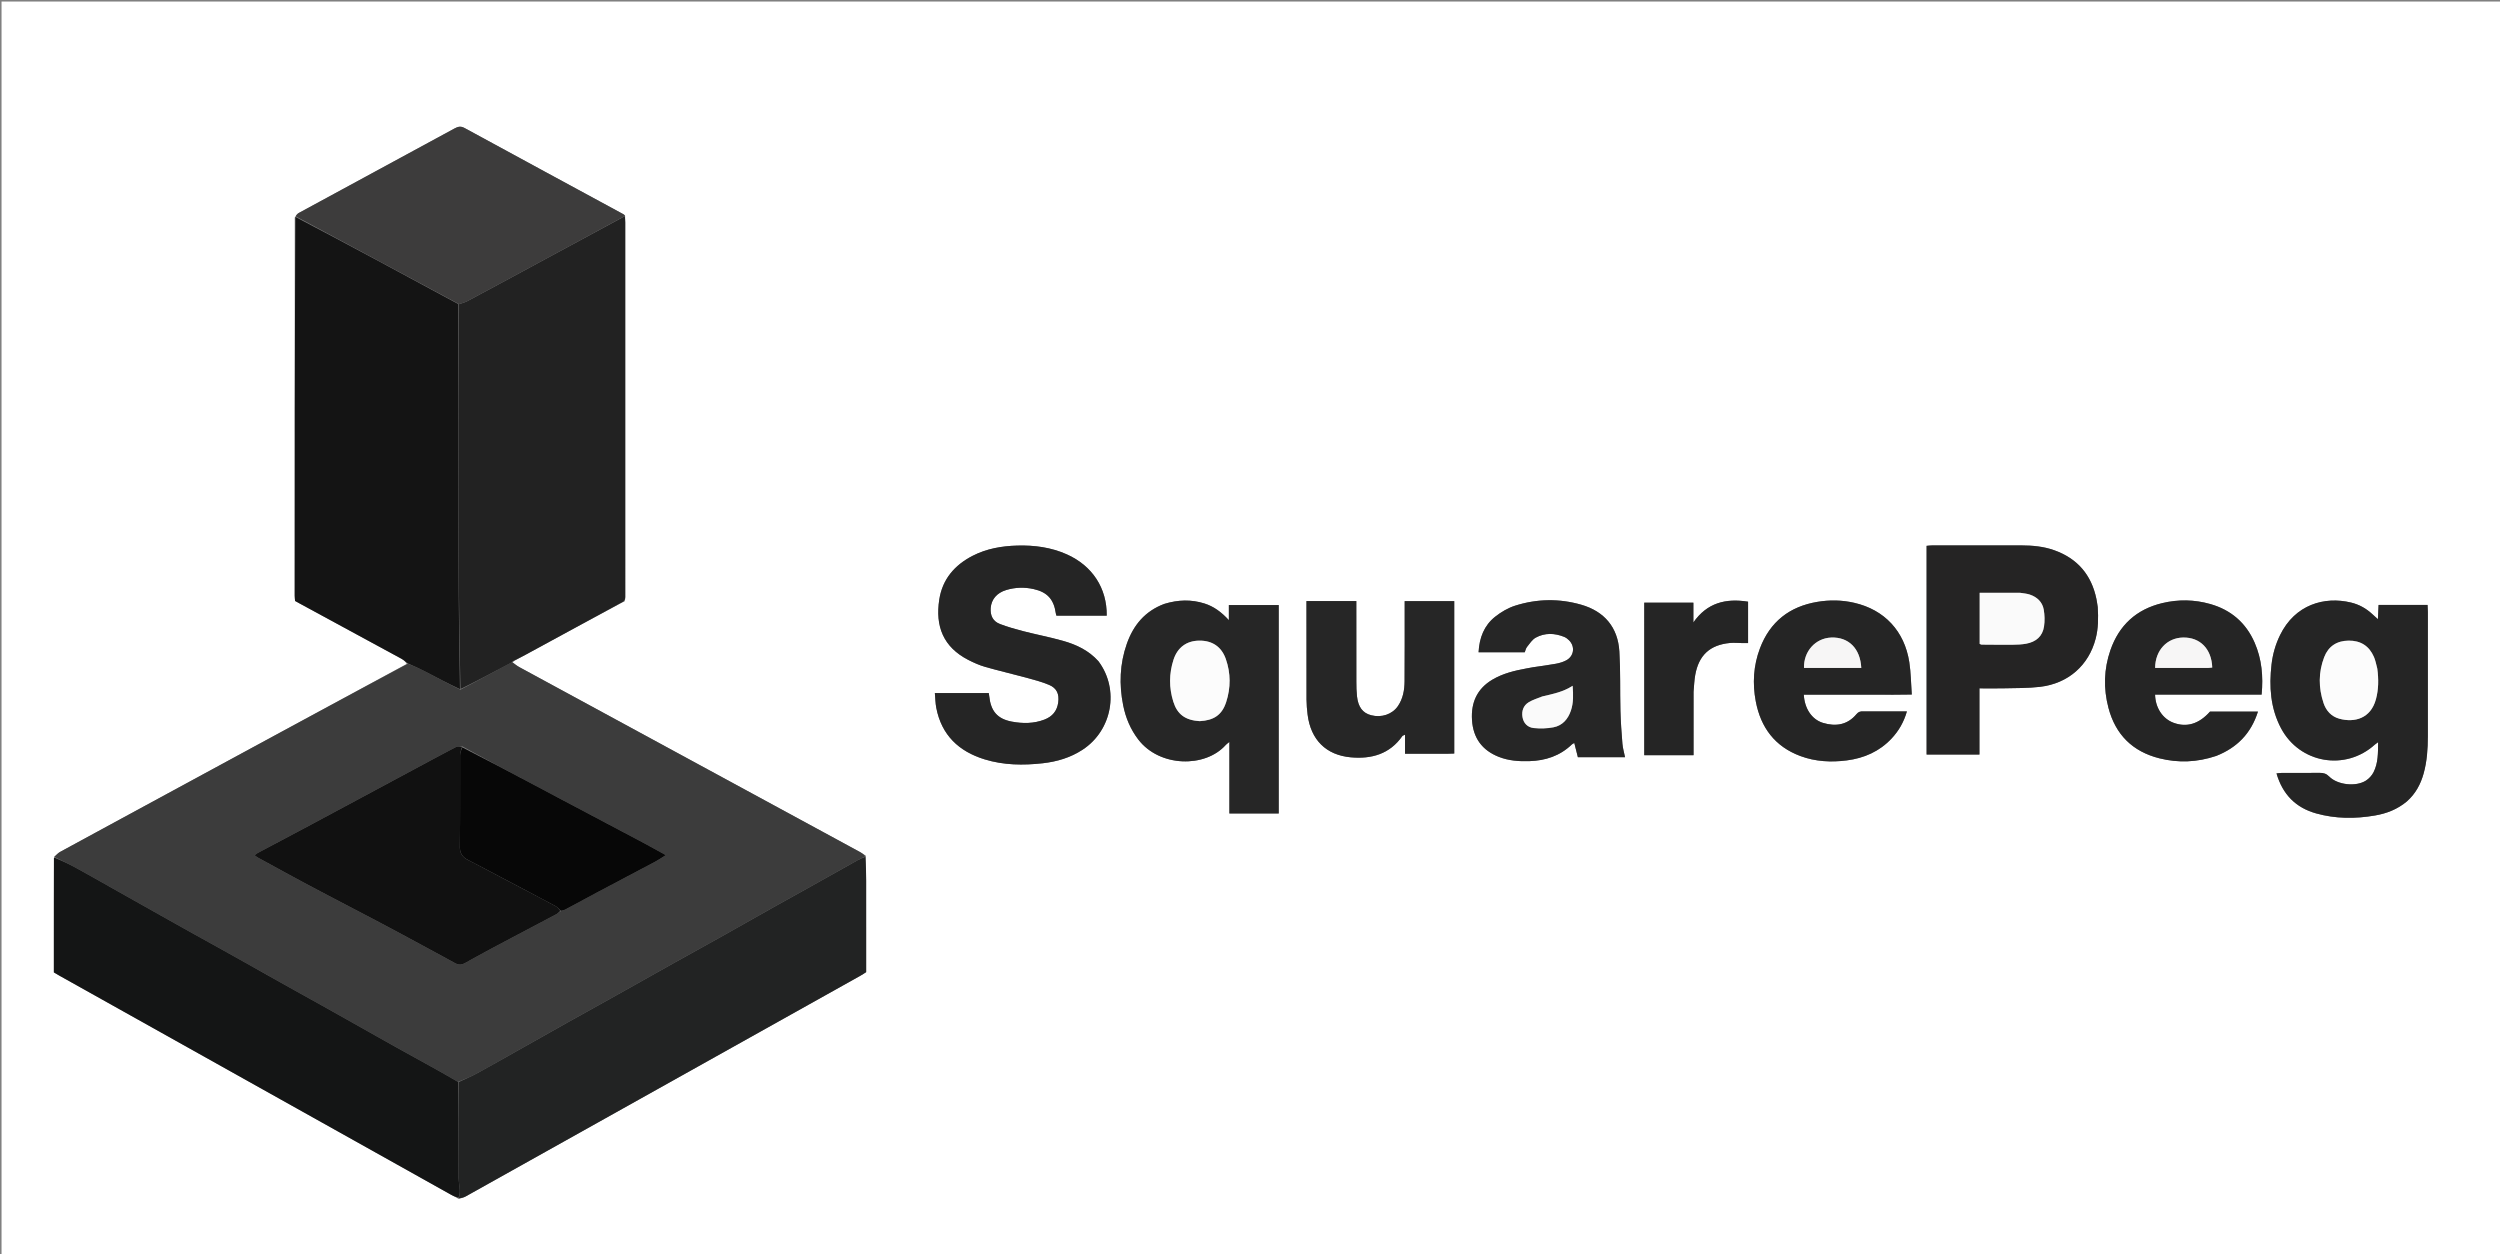
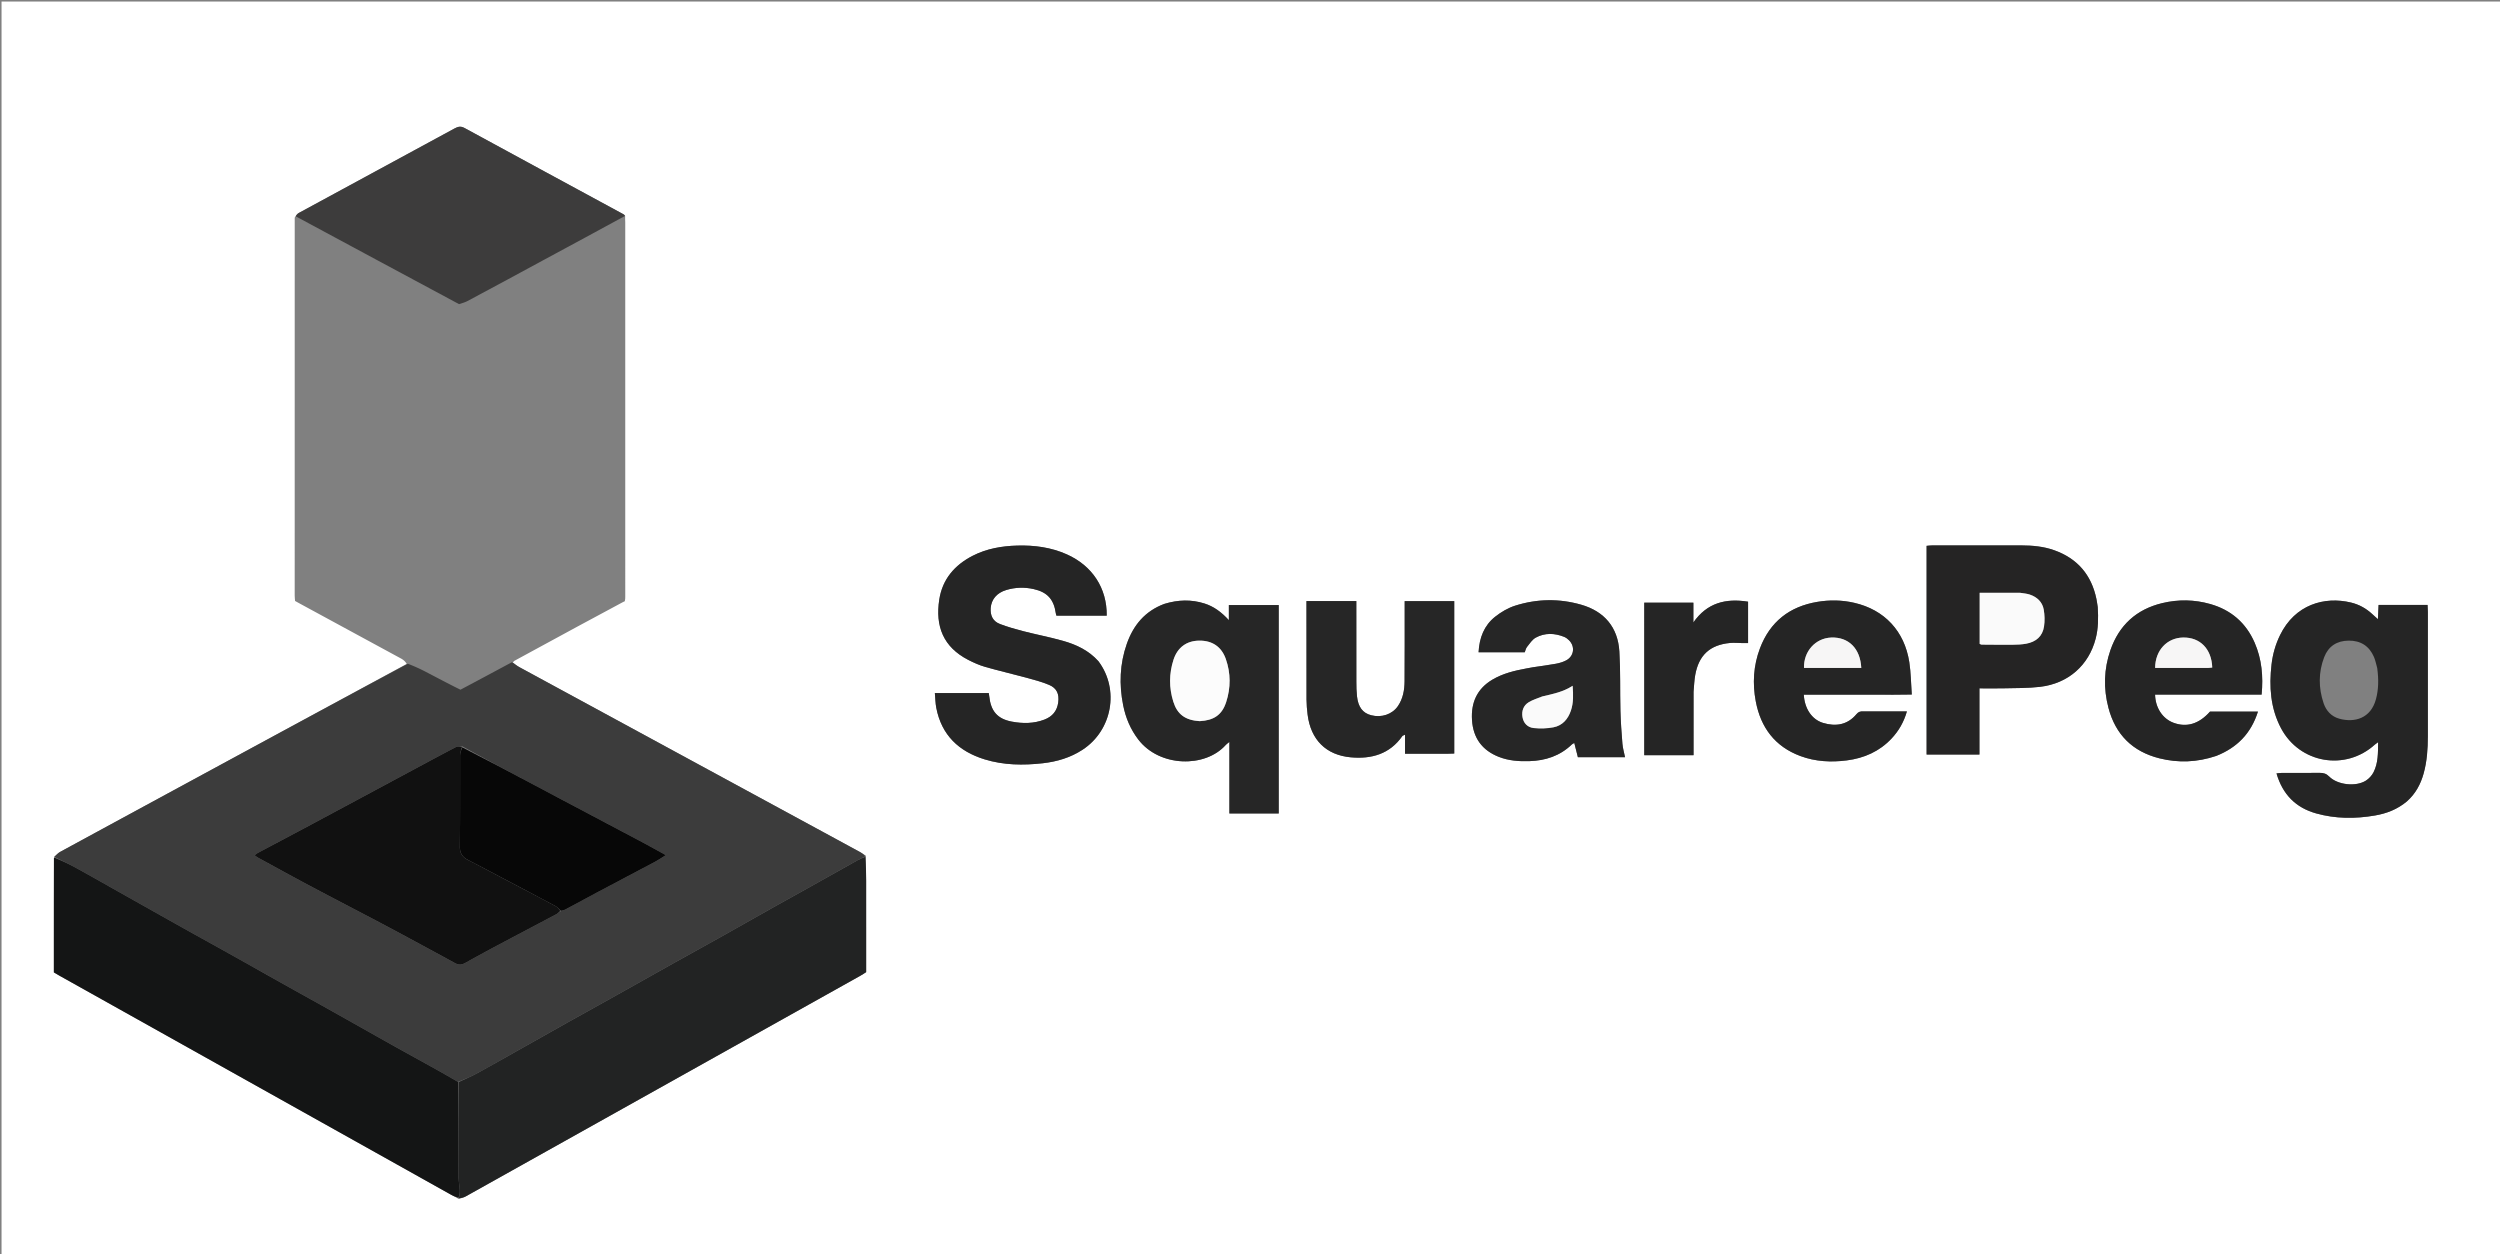
<svg xmlns="http://www.w3.org/2000/svg" viewBox="0 0 3239 1625">
  <rect x="0" y="0" width="3239" height="1625" fill="#808080" stroke="none" />
  <path fill="#FFF" d="M1996 1628H2V2h3240v1626H1996m-1401.647-74.542c3.009-1.11 6.23-1.838 8.996-3.383 170.516-95.278 340.995-190.621 511.468-285.978 2.553-1.428 4.973-3.096 7.383-4.607 0-39.872.028-79.187-.019-118.502-.012-10.318-.257-20.635-.372-32.36-2.808-1.739-5.538-3.623-8.436-5.196-146.793-79.675-293.605-159.315-440.382-239.018-3.38-1.835-6.391-4.346-9.124-6.564 0 0 .008-.45.863-.563.537-.285.898-.718 2.486-1.544l20.992-11.416c39.938-21.724 79.876-43.448 120.52-65.136.517-.257.675-.656 1.264-2.919.031-.998.091-1.995.091-2.993.007-161.752.011-323.504-.011-485.256 0-2.64-.327-5.282-.15-8.59-.723-.625-1.36-1.408-2.18-1.853-68.683-37.246-137.411-74.408-206.01-111.808-4.951-2.7-8.545-1.66-12.884.697-67.194 36.5-134.442 72.901-201.64 109.395-1.856 1.008-3.294 2.786-5.37 6.024-.016 163.307-.035 326.615-.029 489.922 0 2.272.325 4.545.495 6.79 2.37 1.308 4.389 2.44 6.423 3.544 43.875 23.786 87.77 47.537 131.59 71.427 2.986 1.628 5.401 4.304 6.628 6.573-87.966 47.692-175.934 95.38-263.899 143.075-61.663 33.434-123.334 66.852-184.942 100.386-2.947 1.604-5.32 4.263-8.318 8.27v147.937c2.894 1.7 5.424 3.253 8.012 4.7 168.934 94.509 337.87 189.01 506.82 283.488 2.874 1.606 5.922 2.9 9.735 5.458m2524.499-515.567c10.769-9.638 17.277-21.825 21.133-35.555 4.45-15.85 5.51-32.118 5.532-48.465.068-53.634.036-107.267.018-160.9-.001-2.915-.24-5.83-.388-9.22h-63.467l-.852 18.48c-3.365-3.03-5.273-4.69-7.117-6.42-7.943-7.453-17.265-12.626-27.753-15.152-34.472-8.302-72.534 2.637-91.864 42.096-5.914 12.073-9.58 24.858-11.096 38.156-3.264 28.605-1.484 56.601 12.33 82.631 24.19 45.577 83.431 55.763 121.625 21.078.895-.812 1.945-1.452 4.085-3.027-.012 14.208.107 27.14-5.88 38.943-2.148 4.234-5.875 8.288-9.888 10.84-12.96 8.242-36.727 5.648-47.543-5.27-3.73-3.766-7.352-4.825-12.232-4.774-16.321.17-32.646.027-48.969.064-2.152.005-4.304.355-7.095.601 7.987 27.41 25.035 44.484 51.432 51.867 25.117 7.024 50.624 7.099 76.214 2.678 15.002-2.592 28.85-7.847 41.775-18.651M1422.777 856.288c-12.275-13.61-28.225-21.12-45.349-25.962-16.95-4.792-34.31-8.11-51.381-12.5-10.275-2.642-20.537-5.58-30.445-9.334-9.156-3.47-12.807-10.973-12.05-20.785.853-11.058 7.806-19.564 20.18-23.306 11.69-3.535 23.688-3.852 35.566-1.18 17.713 3.985 26.068 13.423 28.612 31.367.167 1.18.609 2.322.804 3.044h65.162c.398-35.544-18.568-64.562-51.568-79.354-20.474-9.178-42.185-12.045-64.363-11.426-20.128.56-39.766 3.94-57.914 13.305-23.29 12.018-39.006 30.285-43.1 56.56-5.379 34.511 5.095 61.62 37.686 78.32 7.07 3.623 14.48 6.901 22.092 9.077 17.578 5.024 35.423 9.107 53.07 13.904 9.92 2.696 19.96 5.34 29.4 9.305 10.094 4.242 13.336 11.966 11.846 22.816-1.507 10.978-7.562 18.181-17.76 22.12-13.829 5.343-28.169 5.342-42.338 2.675-18.722-3.523-27.237-13.68-29.24-32.752-.133-1.261-.379-2.51-.644-4.238h-69.83c.612 6.704.656 12.997 1.827 19.073 6.824 35.4 29.193 56.539 62.712 66.83 24.622 7.56 49.896 7.87 75.247 5.025 18.397-2.064 35.874-7.257 51.534-17.49 38.354-25.06 48.16-77.96 20.244-115.094m1294.984-70.5c-.545-3.28-.98-6.583-1.654-9.836-6.476-31.264-24.662-52.422-54.794-63.13-13.66-4.854-27.922-6.15-42.273-6.2-38.297-.135-76.595-.063-114.892-.03-2.574.003-5.148.363-8.047.581V977.54h68.463v-85.7c11.13 0 21.4.211 31.659-.05 15.622-.398 31.359-.083 46.828-1.918 36.64-4.346 63.145-27.911 72.114-62.561 3.38-13.056 3.549-26.333 2.596-41.522m-1209.873-3.2c-24.532 9.219-39.515 27.454-47.987 51.516-9.176 26.062-10.127 52.726-4.721 79.704 3.248 16.211 9.465 31.061 19.588 44.295 27.583 36.063 86.822 36.926 113.285 7.077.953-1.075 2.226-1.867 4.739-3.932v92.706h63.923V783.933h-64.61v19.542c-9.832-10.68-19.63-17.815-31.626-21.6-17.064-5.386-34.076-4.926-52.591.712m477.664 81.997-7.855 1.447c-15.43 2.84-30.628 6.462-44.285 14.59-19.815 11.791-27.721 29.77-26.295 52.228 1.475 23.215 13.036 39.22 34.82 47.776 12.669 4.975 25.833 5.912 39.242 5.522 21.047-.61 39.88-6.748 55.322-21.654.805-.776 1.962-1.187 3.144-1.879l4.626 18.378h61.103c-1.265-6.289-2.92-11.765-3.377-17.338-1.167-14.244-2.191-28.521-2.56-42.804-.66-25.62.167-51.313-1.401-76.866-1.91-31.129-19.345-51.884-49.421-60.524-28.535-8.196-57.375-7.72-85.594 1.25-9.27 2.947-18.29 8.262-25.95 14.348-14.312 11.367-20.445 27.279-21.45 45.999h59.855c.857-2.126 1.353-4.96 2.927-6.935 3.448-4.328 6.735-9.52 11.353-12.035 11.723-6.383 24.312-5.926 36.625-1.032 2.397.953 4.666 2.662 6.504 4.51 8.13 8.167 6.406 20.68-3.829 26.055-4.048 2.127-8.67 3.482-13.191 4.321-9.478 1.76-19.062 2.946-30.313 4.643M1884.132 853v-74.174h-64.24c0 4.385.003 8.038 0 11.691-.02 30.667.086 61.334-.128 91.999-.08 11.432-1.987 22.615-8.65 32.327-7.32 10.67-21.193 15.293-34.622 11.826-10.884-2.81-16.824-10.47-18.37-24.5-.693-6.278-.81-12.64-.827-18.966-.079-31.333-.036-62.666-.037-93.999v-10.489h-64.607v6.438c0 40.333-.067 80.666.064 120.999.022 6.645.604 13.327 1.446 19.926 4.13 32.326 23.777 52.23 56.075 55.122 26.647 2.386 50.334-4.185 66.682-27.609.412-.59 1.448-.743 3.428-1.691v24.626c11.353 0 21.678.045 32.003-.013 10.49-.058 21.004.272 31.782-.247V853m529.767 68.658c-3.44-.21-6.054.476-8.602 3.546-11.641 14.021-26.893 16.416-43.422 11.383-14.597-4.445-23.92-18.715-24.86-36.54h45.936c15.66 0 31.318.033 46.977-.009 15.156-.04 30.325.195 46.986-.209-1.089-14.982-1.146-28.67-3.232-42.043-6.267-40.188-32.244-67.847-71.37-76.793-15.732-3.597-31.64-3.897-47.628-1.23-36.24 6.044-61.463 25.804-74.49 60.254-8.437 22.314-9.847 45.505-5.379 68.855 6.48 33.87 24.867 58.429 57.813 70.674 19.45 7.23 39.746 8.26 60.103 5.636 22.401-2.888 42.287-11.6 58.012-28.374 9.199-9.813 15.807-21.117 19.848-35.15h-56.692m458.039 57.477c26.54-10.544 44.532-28.917 53.47-57.172h-62.12c-14.195 15.979-30.082 20.822-47.207 14.503-14.118-5.209-23.594-19.372-23.964-36.537h138.041c2.24-23.63.229-45.974-9.032-67.248-11.197-25.724-30.632-42.46-57.497-50.093-20.534-5.834-41.394-6.2-62.256-1.181-33.496 8.056-55.878 28.616-67.098 60.907-8.52 24.517-9.17 49.687-2.554 74.8 9.118 34.601 31.168 56.575 65.912 65.342 24.48 6.178 48.835 5.283 74.305-3.32m-677.755-83.702c.685-6.949.915-13.98 2.135-20.834 4.583-25.74 19.034-39.07 44.983-41.57 5.26-.507 10.624.071 15.94.128 2.506.027 5.012.005 7.562.005v-53.631c-28.993-4.608-53.105 1.471-70.844 26.862v-25.555h-63.67v197.626h63.878c0-27.314 0-54.216.016-83.03z" />
  <path fill="#3C3C3C" d="M663.417 857.872c3.183 2.196 6.195 4.707 9.574 6.542 146.777 79.703 293.589 159.343 440.382 239.018 2.898 1.573 5.628 3.457 7.724 5.984-3.73 2.175-6.858 3.368-9.75 4.981-21.77 12.144-43.48 24.393-65.235 36.563-13.346 7.466-26.77 14.793-40.101 22.285-24.625 13.84-49.178 27.811-73.819 41.623-19.14 10.729-38.398 21.245-57.55 31.952-26.69 14.922-53.312 29.964-79.995 44.898-18.855 10.552-37.785 20.97-56.64 31.523-20.01 11.2-39.968 22.495-59.954 33.74-19.985 11.243-39.89 22.631-60.007 33.636-7.767 4.249-16.016 7.615-24.652 11.064-9.544-5.442-18.433-10.653-27.43-15.668-19.754-11.011-39.603-21.851-59.338-32.894-25.534-14.288-50.975-28.741-76.494-43.055-18.562-10.412-37.207-20.677-55.778-31.073-26.111-14.617-52.168-29.33-78.286-43.935-19.158-10.713-38.404-21.27-57.56-31.986-25.825-14.446-51.605-28.973-77.398-43.478-20.577-11.57-41.073-23.288-61.747-34.684-9.566-5.273-19.47-9.934-29.22-14.873 2.64-2.167 5.014-4.826 7.96-6.43 61.61-33.534 123.28-66.952 184.943-100.386 87.965-47.694 175.933-95.383 265.35-143.255 8.578 3.284 15.79 6.59 22.819 10.245 14.949 7.774 29.803 15.73 45.357 23.396 22.723-12.053 44.784-23.893 66.845-35.733M598.929 966.93c-2.813.315-6.033-.151-8.376 1.068-18.892 9.828-37.629 19.956-56.396 30.025-43.983 23.597-87.937 47.248-131.942 70.804-22.595 12.094-45.278 24.022-67.902 36.062-1.352.72-2.526 1.773-4.497 3.18 2.057 1.438 3.264 2.465 4.626 3.207 21.91 11.94 43.753 24.005 65.784 35.716 28.807 15.312 57.777 30.316 86.653 45.497a3711.917 3711.917 0 0 1 34.363 18.313c22.84 12.316 45.687 24.622 68.445 37.09 4.635 2.539 8.64 2.183 13.127-.325a2322.04 2322.04 0 0 1 42.05-22.944c25.268-13.448 50.63-26.72 75.901-40.163 1.966-1.045 3.53-2.846 6.752-4.42 1.56-.501 3.239-.778 4.66-1.537 13.476-7.199 26.868-14.557 40.362-21.72 25.53-13.554 51.135-26.97 76.653-40.547 4.263-2.268 8.242-5.07 13.452-8.31-10.984-6.042-20.708-11.553-30.576-16.79-36.387-19.314-72.825-38.531-109.238-57.796-11.159-5.904-22.291-11.857-33.447-17.765-29.896-15.831-59.797-31.65-90.454-48.645z" />
-   <path fill="#222" d="M663.642 857.861c-22.286 11.851-44.347 23.69-67.04 34.827-3.965-166.669-2.11-332.656-1.874-498.657 4.133-1.312 7.686-2.263 10.854-3.941 17.58-9.311 35.076-18.783 52.583-28.231 16.046-8.66 32.06-17.38 48.106-26.04 34.427-18.584 68.866-37.148 103.3-55.72.174 2.642.5 5.283.5 7.924.023 161.752.019 323.504.012 485.256 0 .998-.06 1.995-.791 3.913-1.101 1.152-1.291 1.5-1.27 1.963l-119.814 65.172c-6.997 3.806-13.995 7.61-22.13 11.582-1.732.415-2.087.857-2.203 1.49 0 0-.008.451-.233.462z" />
-   <path fill="#141414" d="M593.97 394.055c.522 165.977-1.333 331.964 1.97 498.847-14.922-6.964-29.776-14.92-44.725-22.693-7.03-3.656-14.241-6.961-22.093-10.286-3.404-2.048-5.82-4.724-8.806-6.352-43.819-23.89-87.714-47.64-131.59-71.427-2.033-1.103-4.051-2.236-6.422-3.545-.17-2.244-.495-4.517-.495-6.79-.006-163.306.013-326.614.933-490.726 71.012 37.12 141.12 75.046 211.228 112.972z" />
  <path fill="#222323" d="M594 1402c8.03-3.768 16.28-7.134 24.046-11.383 20.116-11.005 40.022-22.393 60.007-33.637 19.986-11.244 39.944-22.539 59.955-33.739 18.854-10.553 37.784-20.97 56.639-31.523 26.683-14.934 53.306-29.976 79.996-44.898 19.151-10.707 38.41-21.223 57.55-31.952 24.64-13.812 49.193-27.782 73.818-41.623 13.331-7.492 26.755-14.82 40.1-22.285 21.756-12.17 43.467-24.42 65.236-36.563 2.892-1.613 6.02-2.806 9.739-4.278.838 10.234 1.083 20.551 1.095 30.869.047 39.315.02 78.63.02 118.502-2.41 1.511-4.83 3.179-7.384 4.607-170.473 95.357-340.952 190.7-511.468 285.978-2.766 1.545-5.987 2.273-8.788 2.29.533-3.998 1.247-6.922 1.102-9.803-.317-6.257-1.547-12.49-1.571-18.736-.155-40.608-.087-81.217-.092-121.826z" />
  <path fill="#141515" d="M593.394 1401.68c.61 40.929.543 81.538.698 122.146.024 6.246 1.254 12.479 1.57 18.736.146 2.88-.568 5.805-1.524 9.243-3.598-.906-6.646-2.199-9.52-3.805a3152408.4 3152408.4 0 0 1-506.82-283.487c-2.588-1.448-5.118-3-8.012-4.701 0-49.416 0-98.676.179-148.857 9.929 4.019 19.832 8.68 29.398 13.953 20.674 11.396 41.17 23.113 61.747 34.684 25.793 14.505 51.573 29.032 77.398 43.478 19.156 10.716 38.402 21.273 57.56 31.986 26.118 14.605 52.175 29.318 78.286 43.935 18.571 10.396 37.216 20.66 55.778 31.073 25.52 14.314 50.96 28.767 76.494 43.055 19.735 11.043 39.584 21.883 59.337 32.894 8.998 5.015 17.887 10.226 27.431 15.668z" />
  <path fill="#3D3C3C" d="M594.728 394.03c-70.866-37.9-140.974-75.826-211.765-113.857.95-1.523 2.389-3.3 4.245-4.309 67.198-36.494 134.446-72.895 201.64-109.395 4.34-2.357 7.933-3.396 12.884-.697 68.599 37.4 137.327 74.562 206.01 111.808.82.445 1.457 1.228 2.004 2.187-34.61 18.904-69.048 37.468-103.475 56.051-16.046 8.662-32.06 17.38-48.106 26.04-17.507 9.45-35.003 18.92-52.583 28.232-3.168 1.678-6.721 2.63-10.854 3.94z" />
  <path fill="#252525" d="M3118.306 1038.356c-12.379 10.34-26.227 15.594-41.229 18.186-25.59 4.421-51.097 4.346-76.214-2.678-26.397-7.383-43.445-24.457-51.432-51.867 2.79-.246 4.943-.596 7.095-.601 16.323-.037 32.648.106 48.969-.064 4.88-.051 8.501 1.008 12.232 4.774 10.816 10.918 34.584 13.512 47.543 5.27 4.013-2.552 7.74-6.606 9.887-10.84 5.988-11.804 5.869-24.735 5.88-38.943-2.139 1.575-3.19 2.215-4.084 3.027-38.194 34.685-97.436 24.5-121.625-21.078-13.814-26.03-15.594-54.026-12.33-82.63 1.517-13.3 5.182-26.084 11.096-38.157 19.33-39.459 57.392-50.398 91.864-42.096 10.488 2.526 19.81 7.7 27.753 15.152 1.844 1.73 3.752 3.39 7.117 6.42l.852-18.48h63.467c.149 3.39.387 6.305.388 9.22.018 53.633.05 107.266-.018 160.9-.021 16.347-1.081 32.615-5.532 48.465-3.856 13.73-10.364 25.917-21.679 36.02m-38.385-172.851c-1.37-4.773-2.253-9.756-4.201-14.28-6.163-14.311-17.263-21.392-32.896-21.221-15.286.166-26.206 7.346-31.627 21.48-7.522 19.61-7.434 39.705-.766 59.54 3.337 9.927 10.176 17.376 20.528 20.18 19.558 5.3 40.617-.232 47.349-25.436 3.4-12.73 3.57-25.6 1.613-40.263zm-1656.664-8.69c27.437 36.607 17.63 89.507-20.724 114.568-15.66 10.232-33.137 15.425-51.534 17.49-25.35 2.843-50.625 2.535-75.247-5.025-33.52-10.292-55.888-31.43-62.712-66.83-1.17-6.077-1.215-12.37-1.827-19.074h69.83c.265 1.728.511 2.977.644 4.238 2.003 19.073 10.518 29.229 29.24 32.752 14.17 2.667 28.509 2.668 42.338-2.674 10.198-3.94 16.253-11.143 17.76-22.121 1.49-10.85-1.752-18.574-11.846-22.816-9.44-3.966-19.48-6.609-29.4-9.305-17.647-4.797-35.492-8.88-53.07-13.904-7.613-2.176-15.023-5.454-22.092-9.076-32.591-16.702-43.065-43.81-37.687-78.322 4.095-26.274 19.811-44.54 43.101-56.56 18.148-9.364 37.786-12.743 57.914-13.304 22.178-.619 43.889 2.248 64.363 11.426 33 14.792 51.966 43.81 51.568 79.354h-65.162c-.195-.722-.637-1.864-.804-3.044-2.544-17.944-10.899-27.382-28.612-31.367-11.878-2.672-23.875-2.355-35.566 1.18-12.374 3.742-19.327 12.248-20.18 23.306-.757 9.812 2.894 17.315 12.05 20.785 9.908 3.754 20.17 6.692 30.445 9.334 17.07 4.39 34.432 7.708 51.381 12.5 17.124 4.842 33.074 12.353 45.829 26.489z" />
  <path fill="#252424" d="M2717.843 786.71c.87 14.267.702 27.544-2.678 40.6-8.97 34.65-35.474 58.215-72.114 62.56-15.47 1.836-31.206 1.521-46.828 1.92-10.259.26-20.53.048-31.659.048v85.7h-68.463V707.174c2.899-.218 5.473-.578 8.047-.58 38.297-.034 76.595-.106 114.892.029 14.351.05 28.613 1.346 42.273 6.2 30.132 10.708 48.318 31.866 54.794 63.13.674 3.253 1.109 6.556 1.736 10.758m-101.454-18.713h-51.534v66.187c1.2.503 1.793.965 2.39.969 13.621.098 27.245.273 40.866.144 5.624-.053 11.327-.298 16.844-1.29 12.638-2.272 21.416-9.435 23.307-22.503 1.02-7.05.839-14.556-.38-21.582-1.72-9.92-8.54-16.335-17.982-19.553-3.725-1.27-7.777-1.582-13.511-2.372z" />
  <path fill="#262626" d="M1508.646 782.357c17.757-5.408 34.769-5.868 51.833-.482 11.996 3.785 21.794 10.92 31.625 21.6v-19.542h64.611v270.021h-63.923v-92.706c-2.513 2.065-3.786 2.857-4.739 3.932-26.463 29.85-85.702 28.986-113.285-7.077-10.123-13.234-16.34-28.084-19.588-44.295-5.406-26.978-4.455-53.642 4.721-79.704 8.472-24.062 23.455-42.297 48.745-51.747m46.312 151.97c17.814-.987 28.264-8.157 33.633-24.609 6.054-18.551 6.045-37.449-.423-55.92-5.6-15.993-17.64-23.922-34.315-23.794-16.329.126-28.286 8.665-33.516 24.907-5.769 17.914-5.823 36.126-.232 54.097 5.14 16.52 15.538 24.16 34.853 25.32zm431.449-69.881c10.396-1.559 19.98-2.745 29.458-4.505 4.521-.84 9.143-2.194 13.191-4.32 10.235-5.376 11.96-17.889 3.83-26.057-1.84-1.847-4.108-3.556-6.505-4.509-12.313-4.894-24.902-5.351-36.625 1.032-4.618 2.515-7.905 7.707-11.353 12.035-1.574 1.975-2.07 4.809-2.927 6.935h-59.855c1.005-18.72 7.138-34.632 21.45-46 7.66-6.085 16.68-11.4 25.95-14.347 28.219-8.97 57.06-9.446 85.594-1.25 30.076 8.64 47.511 29.395 49.42 60.524 1.569 25.553.742 51.246 1.402 76.866.369 14.283 1.393 28.56 2.56 42.804.456 5.573 2.112 11.05 3.377 17.338h-61.103l-4.626-18.378c-1.182.692-2.34 1.103-3.144 1.88-15.442 14.905-34.275 21.042-55.322 21.653-13.409.39-26.573-.547-39.242-5.522-21.784-8.557-33.345-24.561-34.82-47.776-1.426-22.457 6.48-40.437 26.295-52.228 13.657-8.128 28.856-11.75 44.285-14.59 2.619-.482 5.237-.965 8.71-1.585m11.273 37.963c-5.766 2.443-11.936 4.235-17.198 7.492-6.795 4.206-9.207 11.201-7.96 19.068 1.306 8.233 6.863 13.473 14.603 14.284 8.416.883 17.256.638 25.554-.965 11.691-2.26 18.874-10.647 22.605-21.725 3.402-10.102 3.068-20.502 2.227-32.04-12.353 8-25.381 10.54-39.831 13.886zM1884.131 854v122.266c-10.778.519-21.292.19-31.782.247-10.325.058-20.65.013-32.003.013V951.9c-1.98.948-3.016 1.102-3.428 1.691-16.348 23.424-40.035 29.995-66.682 27.609-32.298-2.892-51.946-22.796-56.075-55.122-.842-6.599-1.424-13.28-1.446-19.926-.13-40.333-.064-80.666-.064-120.999v-6.438h64.607v10.489c0 31.333-.042 62.666.037 93.999.016 6.325.134 12.688.826 18.966 1.547 14.03 7.487 21.69 18.371 24.5 13.429 3.467 27.303-1.157 34.622-11.826 6.663-9.712 8.57-20.895 8.65-32.327.214-30.665.108-61.332.128-91.999.003-3.653 0-7.306 0-11.691h64.24V854z" />
  <path fill="#252525" d="M2414.802 921.658h55.788c-4.04 14.033-10.65 25.337-19.848 35.15-15.725 16.774-35.61 25.486-58.012 28.374-20.357 2.624-40.653 1.594-60.103-5.636-32.946-12.245-51.332-36.805-57.813-70.674-4.468-23.35-3.058-46.54 5.38-68.855 13.026-34.45 38.249-54.21 74.489-60.254 15.988-2.667 31.896-2.367 47.628 1.23 39.126 8.946 65.103 36.605 71.37 76.793 2.086 13.373 2.143 27.061 3.232 42.043-16.661.404-31.83.17-46.986.21-15.659.04-31.318.009-46.977.009h-45.936c.94 17.824 10.263 32.094 24.86 36.539 16.529 5.033 31.781 2.638 43.422-11.383 2.548-3.07 5.162-3.756 9.506-3.546m-21.925-56.24h18.603c-1.24-25.288-16.457-40.26-38.965-39.405-20.345.773-35.89 17.848-35.245 39.404h55.607zm478.335 114.02c-24.745 8.3-49.1 9.196-73.58 3.018-34.744-8.767-56.794-30.74-65.912-65.343-6.617-25.112-5.966-50.282 2.554-74.799 11.22-32.291 33.602-52.851 67.098-60.907 20.862-5.018 41.722-4.653 62.256 1.18 26.865 7.634 46.3 24.37 57.497 50.094 9.261 21.274 11.272 43.619 9.032 67.248h-138.04c.37 17.165 9.845 31.328 23.963 36.537 17.125 6.319 33.012 1.476 47.207-14.503h62.12c-8.938 28.255-26.93 46.628-54.195 57.475m-9.738-114.031 4.71-.545c-.832-24.164-15.796-39.333-37.891-38.87-20.749.436-36.027 16.641-36.102 39.42 22.515 0 45.046 0 69.283-.005zm-667.3 30.983c-.008 27.859-.008 54.761-.008 82.075h-63.877V780.84h63.669v25.555c17.74-25.39 41.851-31.47 70.844-26.862v53.631c-2.55 0-5.056.022-7.562-.005-5.316-.057-10.68-.635-15.94-.128-25.95 2.5-40.4 15.83-44.983 41.57-1.22 6.855-1.45 13.885-2.143 21.79z" />
  <path fill="#3C3C3C" d="M664.303 857.343c-.312-.577.043-1.019 1.072-1.311.253.537-.108.97-1.072 1.311z" />
  <path fill="#3D3C3C" d="M808.375 779.173c-.374-.481-.184-.829.522-1.12.506.482.348.881-.522 1.12z" />
  <path fill="#111" d="M726.045 1180.164c-1.75 1.45-3.314 3.25-5.28 4.295-25.271 13.442-50.633 26.715-75.901 40.163a2322.04 2322.04 0 0 0-42.05 22.944c-4.487 2.508-8.492 2.864-13.127.325-22.758-12.468-45.605-24.774-68.445-37.09a3711.917 3711.917 0 0 0-34.363-18.313c-28.876-15.18-57.846-30.185-86.653-45.497-22.031-11.71-43.875-23.776-65.784-35.716-1.362-.742-2.569-1.769-4.626-3.207 1.97-1.407 3.145-2.46 4.497-3.18 22.624-12.04 45.307-23.968 67.902-36.062 44.005-23.556 87.96-47.207 131.942-70.804 18.767-10.069 37.504-20.197 56.396-30.025 2.343-1.22 5.563-.753 7.996-.302-1.104 4.143-2.445 7.519-2.457 10.9-.148 39.27.229 78.544-.337 117.806-.13 9.073 3.255 14.056 10.728 17.858 13.618 6.928 27.072 14.181 40.592 21.302 24.39 12.847 48.813 25.633 73.114 38.648 2.343 1.255 3.922 3.936 5.856 5.955z" />
  <path fill="#070707" d="M726.78 1180.101c-2.669-1.956-4.248-4.637-6.591-5.892-24.3-13.015-48.724-25.8-73.114-38.648-13.52-7.12-26.974-14.374-40.592-21.302-7.473-3.802-10.858-8.785-10.728-17.858.566-39.262.19-78.537.337-117.806.012-3.38 1.353-6.757 2.835-10.315 30.659 15.644 60.56 31.463 90.456 47.294 11.156 5.908 22.288 11.86 33.447 17.765 36.413 19.265 72.851 38.482 109.238 57.795 9.868 5.238 19.592 10.749 30.576 16.791-5.21 3.24-9.19 6.042-13.452 8.31-25.518 13.578-51.122 26.993-76.653 40.546-13.494 7.164-26.886 14.522-40.362 21.721-1.421.76-3.1 1.036-5.396 1.6z" />
-   <path fill="#FCFCFC" d="M3080.021 866.354c1.857 13.815 1.687 26.683-1.713 39.414-6.732 25.204-27.791 30.735-47.349 25.437-10.352-2.805-17.191-10.254-20.528-20.18-6.668-19.836-6.756-39.93.766-59.541 5.42-14.134 16.34-21.314 31.627-21.48 15.633-.17 26.733 6.91 32.896 21.22 1.948 4.525 2.83 9.508 4.301 15.13z" />
  <path fill="#FAFAFA" d="M2617.305 768.017c4.818.77 8.87 1.083 12.595 2.352 9.443 3.218 16.261 9.633 17.982 19.553 1.219 7.026 1.4 14.531.38 21.582-1.891 13.068-10.669 20.23-23.307 22.503-5.517.992-11.22 1.237-16.844 1.29-13.621.129-27.245-.046-40.867-.144-.596-.004-1.189-.466-2.39-.969v-66.187c17.229 0 34.382 0 52.45.02z" />
  <path fill="#FCFCFC" d="M1554.077 934.326c-18.434-1.158-28.832-8.799-33.972-25.318-5.591-17.97-5.537-36.183.232-54.097 5.23-16.242 17.187-24.781 33.516-24.907 16.676-.128 28.715 7.8 34.315 23.793 6.468 18.472 6.477 37.37.423 55.921-5.37 16.452-15.82 23.622-34.514 24.608z" />
  <path fill="#FAFAFA" d="M1998.473 902.254c13.657-3.19 26.685-5.73 39.038-13.73.841 11.537 1.175 21.937-2.227 32.039-3.731 11.078-10.914 19.465-22.605 21.725-8.298 1.603-17.138 1.848-25.554.965-7.74-.811-13.297-6.051-14.603-14.284-1.247-7.867 1.165-14.862 7.96-19.068 5.262-3.257 11.432-5.049 17.991-7.647z" />
  <path fill="#F7F6F6" d="M2391.896 865.417h-54.626c-.646-21.556 14.9-38.631 35.245-39.404 22.508-.854 37.725 14.117 38.965 39.404h-19.584zm468.724-.007c-23.383.002-45.914.002-68.43.002.076-22.779 15.354-38.984 36.103-39.42 22.095-.463 37.059 14.706 37.89 38.87-1.545.179-3.127.362-5.562.547z" />
</svg>